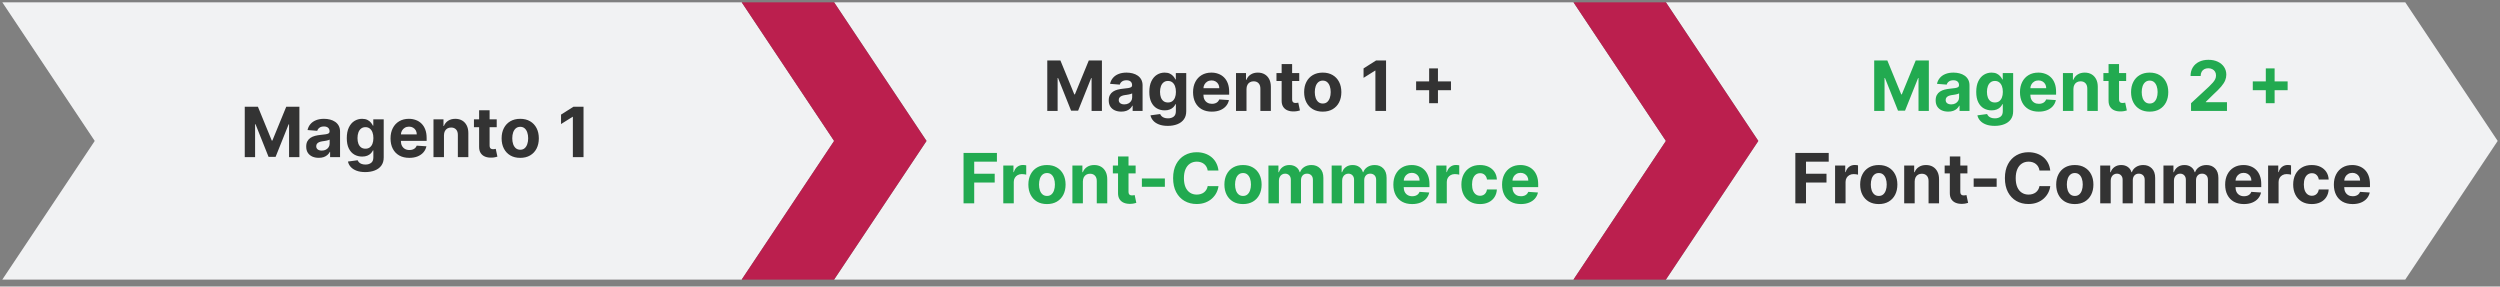
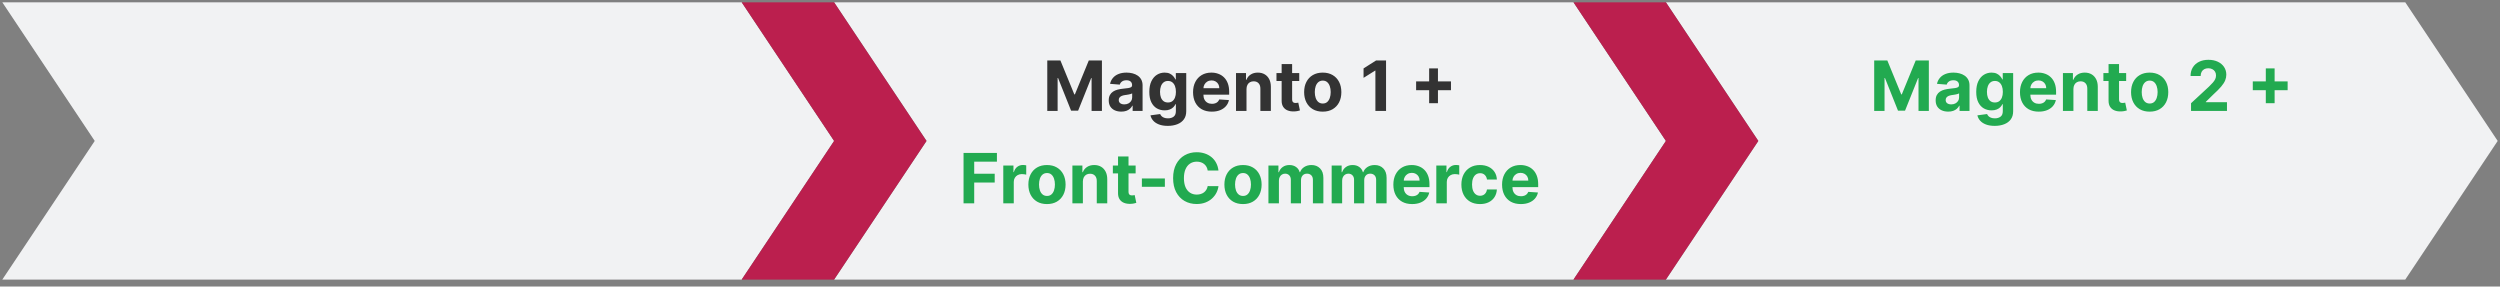
<svg xmlns="http://www.w3.org/2000/svg" width="541" height="62" viewBox="0 0 541 62" fill="none">
  <rect x="0" y="0" width="541" height="62" fill="#808080" stroke="none" />
  <path d="M0.5 0.5H160.5L180.5 30.5L160.5 60.5H0.5L20.5 30.5L0.5 0.5Z" fill="#F1F2F3" />
-   <path d="M52.965 23.091H55.809L58.813 30.421H58.941L61.946 23.091H64.79V34H62.553V26.899H62.462L59.639 33.947H58.116L55.292 26.873H55.202V34H52.965V23.091ZM68.981 34.154C68.459 34.154 67.994 34.064 67.585 33.883C67.177 33.698 66.854 33.426 66.616 33.068C66.381 32.706 66.264 32.255 66.264 31.715C66.264 31.26 66.348 30.879 66.515 30.57C66.681 30.261 66.909 30.012 67.196 29.824C67.484 29.636 67.811 29.494 68.177 29.398C68.546 29.302 68.933 29.234 69.338 29.195C69.814 29.146 70.197 29.099 70.488 29.057C70.779 29.011 70.991 28.943 71.122 28.854C71.254 28.766 71.319 28.634 71.319 28.46V28.428C71.319 28.091 71.213 27.83 71 27.645C70.79 27.461 70.492 27.368 70.105 27.368C69.696 27.368 69.371 27.459 69.13 27.64C68.888 27.817 68.729 28.041 68.651 28.311L66.552 28.141C66.658 27.643 66.868 27.214 67.18 26.852C67.493 26.486 67.896 26.205 68.39 26.01C68.887 25.811 69.462 25.712 70.115 25.712C70.57 25.712 71.005 25.765 71.421 25.871C71.84 25.978 72.211 26.143 72.534 26.367C72.86 26.591 73.118 26.878 73.306 27.23C73.494 27.578 73.588 27.995 73.588 28.482V34H71.436V32.865H71.373C71.241 33.121 71.065 33.347 70.845 33.542C70.625 33.734 70.36 33.885 70.052 33.995C69.743 34.101 69.386 34.154 68.981 34.154ZM69.631 32.588C69.965 32.588 70.259 32.523 70.515 32.391C70.771 32.256 70.971 32.075 71.117 31.848C71.262 31.621 71.335 31.363 71.335 31.076V30.207C71.264 30.254 71.166 30.296 71.042 30.335C70.921 30.371 70.785 30.404 70.632 30.436C70.479 30.465 70.327 30.491 70.174 30.516C70.021 30.538 69.883 30.557 69.758 30.575C69.492 30.614 69.26 30.676 69.061 30.761C68.862 30.847 68.707 30.962 68.597 31.108C68.487 31.25 68.432 31.427 68.432 31.64C68.432 31.949 68.544 32.185 68.768 32.349C68.995 32.508 69.283 32.588 69.631 32.588ZM79.035 37.239C78.3 37.239 77.67 37.137 77.144 36.935C76.622 36.736 76.207 36.465 75.897 36.12C75.589 35.776 75.388 35.389 75.296 34.959L77.394 34.676C77.458 34.84 77.559 34.992 77.698 35.135C77.837 35.277 78.019 35.39 78.247 35.475C78.478 35.564 78.758 35.609 79.088 35.609C79.582 35.609 79.989 35.488 80.308 35.246C80.631 35.008 80.793 34.609 80.793 34.048V32.551H80.697C80.597 32.778 80.448 32.993 80.249 33.196C80.051 33.398 79.795 33.563 79.482 33.691C79.17 33.819 78.797 33.883 78.364 33.883C77.749 33.883 77.19 33.741 76.686 33.457C76.185 33.169 75.786 32.73 75.487 32.141C75.193 31.548 75.045 30.799 75.045 29.893C75.045 28.966 75.196 28.192 75.498 27.571C75.8 26.949 76.201 26.484 76.702 26.175C77.206 25.866 77.758 25.712 78.359 25.712C78.817 25.712 79.2 25.79 79.509 25.946C79.818 26.099 80.067 26.291 80.255 26.521C80.447 26.749 80.594 26.972 80.697 27.192H80.782V25.818H83.035V34.08C83.035 34.776 82.865 35.358 82.524 35.827C82.183 36.296 81.711 36.647 81.107 36.882C80.507 37.12 79.816 37.239 79.035 37.239ZM79.083 32.178C79.449 32.178 79.758 32.088 80.01 31.907C80.265 31.722 80.461 31.459 80.596 31.118C80.734 30.774 80.803 30.362 80.803 29.883C80.803 29.403 80.736 28.988 80.601 28.636C80.466 28.281 80.271 28.006 80.015 27.81C79.759 27.615 79.449 27.517 79.083 27.517C78.71 27.517 78.396 27.619 78.14 27.821C77.884 28.02 77.691 28.297 77.559 28.652C77.428 29.007 77.362 29.417 77.362 29.883C77.362 30.355 77.428 30.763 77.559 31.108C77.694 31.448 77.888 31.713 78.14 31.901C78.396 32.086 78.71 32.178 79.083 32.178ZM88.57 34.16C87.728 34.16 87.004 33.989 86.397 33.648C85.793 33.304 85.328 32.818 85.001 32.189C84.674 31.557 84.511 30.809 84.511 29.946C84.511 29.105 84.674 28.366 85.001 27.73C85.328 27.095 85.787 26.599 86.38 26.244C86.977 25.889 87.677 25.712 88.479 25.712C89.019 25.712 89.522 25.799 89.987 25.973C90.455 26.143 90.864 26.401 91.212 26.745C91.563 27.09 91.837 27.523 92.032 28.045C92.228 28.563 92.325 29.171 92.325 29.866V30.49H85.416V29.084H90.189C90.189 28.757 90.118 28.467 89.976 28.215C89.834 27.963 89.637 27.766 89.385 27.624C89.136 27.478 88.847 27.405 88.516 27.405C88.172 27.405 87.867 27.485 87.6 27.645C87.338 27.802 87.132 28.013 86.982 28.279C86.833 28.542 86.757 28.835 86.753 29.158V30.495C86.753 30.9 86.828 31.25 86.977 31.544C87.13 31.839 87.345 32.066 87.622 32.226C87.899 32.386 88.227 32.466 88.607 32.466C88.859 32.466 89.09 32.43 89.299 32.359C89.509 32.288 89.688 32.182 89.838 32.04C89.987 31.898 90.1 31.724 90.178 31.518L92.277 31.656C92.171 32.16 91.952 32.601 91.622 32.977C91.295 33.35 90.873 33.641 90.354 33.851C89.839 34.057 89.245 34.16 88.57 34.16ZM96.075 29.27V34H93.806V25.818H95.969V27.262H96.064C96.246 26.786 96.549 26.409 96.975 26.133C97.401 25.852 97.918 25.712 98.525 25.712C99.094 25.712 99.589 25.836 100.012 26.084C100.434 26.333 100.763 26.688 100.997 27.15C101.231 27.608 101.349 28.155 101.349 28.791V34H99.079V29.195C99.083 28.695 98.955 28.304 98.696 28.023C98.437 27.739 98.08 27.597 97.625 27.597C97.32 27.597 97.05 27.663 96.816 27.794C96.585 27.926 96.404 28.117 96.272 28.37C96.144 28.618 96.079 28.918 96.075 29.27ZM107.489 25.818V27.523H102.562V25.818H107.489ZM103.68 23.858H105.949V31.486C105.949 31.695 105.981 31.859 106.045 31.976C106.109 32.09 106.198 32.169 106.312 32.216C106.429 32.262 106.564 32.285 106.717 32.285C106.823 32.285 106.93 32.276 107.036 32.258C107.143 32.237 107.224 32.221 107.281 32.21L107.638 33.899C107.524 33.934 107.365 33.975 107.159 34.021C106.953 34.071 106.702 34.101 106.408 34.112C105.861 34.133 105.381 34.06 104.969 33.894C104.561 33.727 104.243 33.467 104.016 33.116C103.789 32.764 103.677 32.32 103.68 31.784V23.858ZM112.576 34.16C111.748 34.16 111.033 33.984 110.429 33.633C109.829 33.277 109.366 32.784 109.039 32.152C108.712 31.516 108.549 30.779 108.549 29.941C108.549 29.096 108.712 28.357 109.039 27.725C109.366 27.09 109.829 26.596 110.429 26.244C111.033 25.889 111.748 25.712 112.576 25.712C113.403 25.712 114.117 25.889 114.717 26.244C115.321 26.596 115.786 27.09 116.113 27.725C116.44 28.357 116.603 29.096 116.603 29.941C116.603 30.779 116.44 31.516 116.113 32.152C115.786 32.784 115.321 33.277 114.717 33.633C114.117 33.984 113.403 34.16 112.576 34.16ZM112.587 32.402C112.963 32.402 113.277 32.295 113.529 32.082C113.782 31.866 113.972 31.571 114.099 31.198C114.231 30.825 114.296 30.401 114.296 29.925C114.296 29.449 114.231 29.025 114.099 28.652C113.972 28.279 113.782 27.984 113.529 27.768C113.277 27.551 112.963 27.443 112.587 27.443C112.207 27.443 111.887 27.551 111.628 27.768C111.372 27.984 111.179 28.279 111.047 28.652C110.919 29.025 110.855 29.449 110.855 29.925C110.855 30.401 110.919 30.825 111.047 31.198C111.179 31.571 111.372 31.866 111.628 32.082C111.887 32.295 112.207 32.402 112.587 32.402ZM126.275 23.091V34H123.968V25.28H123.904L121.406 26.846V24.801L124.107 23.091H126.275Z" fill="#333333" />
  <path d="M180.5 0.5H340.5L360.5 30.5L340.5 60.5H180.5L200.5 30.5L180.5 0.5Z" fill="#F1F2F3" />
  <path d="M360.5 0.5H520.5L540.5 30.5L520.5 60.5H360.5L380.5 30.5L360.5 0.5Z" fill="#F1F2F3" />
  <path d="M208.511 44V33.091H215.734V34.992H210.818V37.592H215.255V39.494H210.818V44H208.511ZM217.111 44V35.818H219.311V37.246H219.396C219.545 36.738 219.796 36.354 220.147 36.095C220.499 35.832 220.904 35.701 221.362 35.701C221.475 35.701 221.598 35.708 221.729 35.722C221.861 35.736 221.976 35.756 222.076 35.781V37.794C221.969 37.762 221.822 37.734 221.633 37.709C221.445 37.684 221.273 37.672 221.117 37.672C220.783 37.672 220.485 37.745 220.222 37.89C219.963 38.032 219.757 38.231 219.604 38.487C219.455 38.742 219.38 39.037 219.38 39.371V44H217.111ZM226.565 44.16C225.737 44.16 225.022 43.984 224.418 43.633C223.818 43.277 223.354 42.784 223.028 42.152C222.701 41.516 222.538 40.779 222.538 39.941C222.538 39.096 222.701 38.357 223.028 37.725C223.354 37.09 223.818 36.596 224.418 36.244C225.022 35.889 225.737 35.712 226.565 35.712C227.392 35.712 228.106 35.889 228.706 36.244C229.31 36.596 229.775 37.09 230.102 37.725C230.428 38.357 230.592 39.096 230.592 39.941C230.592 40.779 230.428 41.516 230.102 42.152C229.775 42.784 229.31 43.277 228.706 43.633C228.106 43.984 227.392 44.16 226.565 44.16ZM226.575 42.402C226.952 42.402 227.266 42.295 227.518 42.082C227.77 41.866 227.96 41.571 228.088 41.198C228.22 40.825 228.285 40.401 228.285 39.925C228.285 39.449 228.22 39.025 228.088 38.652C227.96 38.279 227.77 37.984 227.518 37.768C227.266 37.551 226.952 37.443 226.575 37.443C226.195 37.443 225.876 37.551 225.617 37.768C225.361 37.984 225.167 38.279 225.036 38.652C224.908 39.025 224.844 39.449 224.844 39.925C224.844 40.401 224.908 40.825 225.036 41.198C225.167 41.571 225.361 41.866 225.617 42.082C225.876 42.295 226.195 42.402 226.575 42.402ZM234.336 39.27V44H232.067V35.818H234.23V37.262H234.326C234.507 36.786 234.81 36.409 235.237 36.133C235.663 35.852 236.179 35.712 236.787 35.712C237.355 35.712 237.85 35.836 238.273 36.084C238.695 36.333 239.024 36.688 239.258 37.15C239.493 37.608 239.61 38.155 239.61 38.791V44H237.341V39.195C237.344 38.695 237.216 38.304 236.957 38.023C236.698 37.739 236.341 37.597 235.886 37.597C235.581 37.597 235.311 37.663 235.077 37.794C234.846 37.926 234.665 38.117 234.533 38.37C234.406 38.618 234.34 38.918 234.336 39.27ZM245.75 35.818V37.523H240.823V35.818H245.75ZM241.942 33.858H244.211V41.486C244.211 41.695 244.243 41.859 244.307 41.976C244.371 42.09 244.459 42.169 244.573 42.216C244.69 42.262 244.825 42.285 244.978 42.285C245.084 42.285 245.191 42.276 245.297 42.258C245.404 42.237 245.486 42.221 245.542 42.21L245.899 43.899C245.786 43.934 245.626 43.975 245.42 44.021C245.214 44.071 244.964 44.101 244.669 44.112C244.122 44.133 243.643 44.06 243.231 43.894C242.822 43.727 242.504 43.467 242.277 43.116C242.05 42.764 241.938 42.32 241.942 41.784V33.858ZM252.077 38.62V40.42H247.102V38.62H252.077ZM263.678 36.91H261.345C261.303 36.608 261.216 36.34 261.084 36.106C260.953 35.868 260.784 35.666 260.578 35.499C260.372 35.332 260.134 35.204 259.865 35.115C259.598 35.026 259.309 34.982 258.996 34.982C258.432 34.982 257.94 35.122 257.521 35.403C257.102 35.68 256.777 36.084 256.546 36.617C256.315 37.146 256.2 37.789 256.2 38.545C256.2 39.323 256.315 39.977 256.546 40.506C256.78 41.035 257.107 41.434 257.526 41.704C257.945 41.974 258.43 42.109 258.98 42.109C259.289 42.109 259.575 42.068 259.838 41.986C260.104 41.905 260.34 41.786 260.546 41.63C260.752 41.47 260.923 41.276 261.058 41.049C261.196 40.822 261.292 40.562 261.345 40.271L263.678 40.282C263.618 40.783 263.467 41.266 263.226 41.731C262.988 42.193 262.666 42.606 262.262 42.972C261.86 43.334 261.381 43.622 260.823 43.835C260.269 44.044 259.643 44.149 258.943 44.149C257.97 44.149 257.1 43.929 256.333 43.489C255.569 43.048 254.966 42.411 254.522 41.576C254.082 40.742 253.861 39.731 253.861 38.545C253.861 37.356 254.085 36.344 254.533 35.509C254.98 34.675 255.587 34.039 256.354 33.602C257.121 33.162 257.984 32.942 258.943 32.942C259.575 32.942 260.161 33.031 260.701 33.208C261.244 33.386 261.725 33.645 262.144 33.986C262.563 34.323 262.904 34.737 263.167 35.227C263.433 35.717 263.604 36.278 263.678 36.91ZM268.987 44.16C268.159 44.16 267.444 43.984 266.84 43.633C266.24 43.277 265.776 42.784 265.45 42.152C265.123 41.516 264.96 40.779 264.96 39.941C264.96 39.096 265.123 38.357 265.45 37.725C265.776 37.09 266.24 36.596 266.84 36.244C267.444 35.889 268.159 35.712 268.987 35.712C269.814 35.712 270.528 35.889 271.128 36.244C271.732 36.596 272.197 37.09 272.523 37.725C272.85 38.357 273.014 39.096 273.014 39.941C273.014 40.779 272.85 41.516 272.523 42.152C272.197 42.784 271.732 43.277 271.128 43.633C270.528 43.984 269.814 44.16 268.987 44.16ZM268.997 42.402C269.374 42.402 269.688 42.295 269.94 42.082C270.192 41.866 270.382 41.571 270.51 41.198C270.641 40.825 270.707 40.401 270.707 39.925C270.707 39.449 270.641 39.025 270.51 38.652C270.382 38.279 270.192 37.984 269.94 37.768C269.688 37.551 269.374 37.443 268.997 37.443C268.617 37.443 268.298 37.551 268.038 37.768C267.783 37.984 267.589 38.279 267.458 38.652C267.33 39.025 267.266 39.449 267.266 39.925C267.266 40.401 267.33 40.825 267.458 41.198C267.589 41.571 267.783 41.866 268.038 42.082C268.298 42.295 268.617 42.402 268.997 42.402ZM274.489 44V35.818H276.652V37.262H276.748C276.918 36.782 277.202 36.404 277.6 36.127C277.998 35.85 278.473 35.712 279.027 35.712C279.588 35.712 280.066 35.852 280.46 36.133C280.854 36.409 281.117 36.786 281.249 37.262H281.334C281.501 36.793 281.803 36.418 282.239 36.138C282.68 35.854 283.2 35.712 283.8 35.712C284.564 35.712 285.183 35.955 285.659 36.441C286.139 36.924 286.378 37.61 286.378 38.498V44H284.114V38.945C284.114 38.49 283.994 38.15 283.752 37.922C283.511 37.695 283.209 37.581 282.847 37.581C282.435 37.581 282.113 37.713 281.883 37.975C281.652 38.235 281.536 38.577 281.536 39.004V44H279.336V38.897C279.336 38.496 279.221 38.176 278.99 37.938C278.763 37.7 278.463 37.581 278.09 37.581C277.838 37.581 277.61 37.645 277.408 37.773C277.209 37.897 277.051 38.073 276.934 38.3C276.817 38.524 276.758 38.787 276.758 39.089V44H274.489ZM288.171 44V35.818H290.333V37.262H290.429C290.6 36.782 290.884 36.404 291.281 36.127C291.679 35.85 292.155 35.712 292.709 35.712C293.27 35.712 293.748 35.852 294.142 36.133C294.536 36.409 294.799 36.786 294.93 37.262H295.015C295.182 36.793 295.484 36.418 295.921 36.138C296.361 35.854 296.882 35.712 297.482 35.712C298.245 35.712 298.865 35.955 299.341 36.441C299.82 36.924 300.06 37.61 300.06 38.498V44H297.796V38.945C297.796 38.49 297.675 38.15 297.434 37.922C297.192 37.695 296.89 37.581 296.528 37.581C296.116 37.581 295.795 37.713 295.564 37.975C295.333 38.235 295.218 38.577 295.218 39.004V44H293.018V38.897C293.018 38.496 292.903 38.176 292.672 37.938C292.444 37.7 292.144 37.581 291.772 37.581C291.519 37.581 291.292 37.645 291.09 37.773C290.891 37.897 290.733 38.073 290.616 38.3C290.498 38.524 290.44 38.787 290.44 39.089V44H288.171ZM305.581 44.16C304.739 44.16 304.015 43.989 303.408 43.648C302.804 43.304 302.339 42.818 302.012 42.189C301.685 41.557 301.522 40.809 301.522 39.946C301.522 39.105 301.685 38.366 302.012 37.73C302.339 37.095 302.799 36.599 303.392 36.244C303.988 35.889 304.688 35.712 305.49 35.712C306.03 35.712 306.533 35.799 306.998 35.973C307.467 36.143 307.875 36.401 308.223 36.745C308.575 37.09 308.848 37.523 309.043 38.045C309.239 38.563 309.336 39.17 309.336 39.867V40.49H302.428V39.084H307.2C307.2 38.757 307.129 38.467 306.987 38.215C306.845 37.963 306.648 37.766 306.396 37.624C306.147 37.478 305.858 37.406 305.528 37.406C305.183 37.406 304.878 37.485 304.612 37.645C304.349 37.801 304.143 38.013 303.994 38.279C303.845 38.542 303.768 38.835 303.765 39.158V40.495C303.765 40.9 303.839 41.25 303.988 41.544C304.141 41.839 304.356 42.066 304.633 42.226C304.91 42.386 305.238 42.466 305.618 42.466C305.87 42.466 306.101 42.43 306.311 42.359C306.52 42.288 306.7 42.182 306.849 42.04C306.998 41.898 307.112 41.724 307.19 41.518L309.288 41.656C309.182 42.16 308.963 42.601 308.633 42.977C308.307 43.35 307.884 43.641 307.365 43.851C306.851 44.057 306.256 44.16 305.581 44.16ZM310.817 44V35.818H313.017V37.246H313.102C313.251 36.738 313.502 36.354 313.853 36.095C314.205 35.832 314.61 35.701 315.068 35.701C315.182 35.701 315.304 35.708 315.435 35.722C315.567 35.736 315.682 35.756 315.782 35.781V37.794C315.675 37.762 315.528 37.734 315.34 37.709C315.151 37.684 314.979 37.672 314.823 37.672C314.489 37.672 314.191 37.745 313.928 37.89C313.669 38.032 313.463 38.231 313.31 38.487C313.161 38.742 313.086 39.037 313.086 39.371V44H310.817ZM320.271 44.16C319.433 44.16 318.712 43.982 318.108 43.627C317.508 43.269 317.046 42.771 316.723 42.136C316.404 41.5 316.244 40.769 316.244 39.941C316.244 39.103 316.405 38.368 316.728 37.736C317.055 37.1 317.519 36.605 318.119 36.25C318.719 35.891 319.433 35.712 320.26 35.712C320.974 35.712 321.599 35.841 322.135 36.1C322.671 36.36 323.096 36.724 323.408 37.193C323.721 37.661 323.893 38.212 323.925 38.844H321.784C321.723 38.435 321.563 38.107 321.304 37.858C321.048 37.606 320.713 37.48 320.297 37.48C319.946 37.48 319.639 37.576 319.376 37.768C319.117 37.956 318.914 38.231 318.769 38.593C318.623 38.956 318.55 39.394 318.55 39.909C318.55 40.431 318.621 40.875 318.763 41.241C318.909 41.606 319.113 41.885 319.376 42.077C319.639 42.269 319.946 42.365 320.297 42.365C320.557 42.365 320.789 42.311 320.995 42.205C321.205 42.098 321.377 41.944 321.512 41.742C321.65 41.535 321.741 41.289 321.784 41.001H323.925C323.889 41.626 323.719 42.176 323.413 42.652C323.112 43.125 322.694 43.494 322.162 43.76C321.629 44.027 320.999 44.16 320.271 44.16ZM329.106 44.16C328.265 44.16 327.54 43.989 326.933 43.648C326.329 43.304 325.864 42.818 325.538 42.189C325.211 41.557 325.047 40.809 325.047 39.946C325.047 39.105 325.211 38.366 325.538 37.73C325.864 37.095 326.324 36.599 326.917 36.244C327.514 35.889 328.213 35.712 329.016 35.712C329.556 35.712 330.058 35.799 330.523 35.973C330.992 36.143 331.4 36.401 331.748 36.745C332.1 37.09 332.373 37.523 332.569 38.045C332.764 38.563 332.862 39.17 332.862 39.867V40.49H325.953V39.084H330.726C330.726 38.757 330.655 38.467 330.513 38.215C330.371 37.963 330.174 37.766 329.921 37.624C329.673 37.478 329.383 37.406 329.053 37.406C328.709 37.406 328.403 37.485 328.137 37.645C327.874 37.801 327.668 38.013 327.519 38.279C327.37 38.542 327.294 38.835 327.29 39.158V40.495C327.29 40.9 327.365 41.25 327.514 41.544C327.666 41.839 327.881 42.066 328.158 42.226C328.435 42.386 328.764 42.466 329.144 42.466C329.396 42.466 329.627 42.43 329.836 42.359C330.046 42.288 330.225 42.182 330.374 42.04C330.523 41.898 330.637 41.724 330.715 41.518L332.814 41.656C332.707 42.16 332.489 42.601 332.159 42.977C331.832 43.35 331.409 43.641 330.891 43.851C330.376 44.057 329.781 44.16 329.106 44.16Z" fill="#22AA50" />
  <path d="M226.631 13.091H229.476L232.48 20.421H232.608L235.612 13.091H238.457V24H236.219V16.899H236.129L233.306 23.947H231.782L228.959 16.873H228.868V24H226.631V13.091ZM242.647 24.154C242.125 24.154 241.66 24.064 241.252 23.883C240.843 23.698 240.52 23.427 240.282 23.068C240.048 22.706 239.931 22.255 239.931 21.715C239.931 21.26 240.014 20.879 240.181 20.57C240.348 20.261 240.575 20.012 240.863 19.824C241.151 19.636 241.477 19.494 241.843 19.398C242.212 19.302 242.599 19.234 243.004 19.195C243.48 19.146 243.864 19.099 244.155 19.057C244.446 19.011 244.657 18.943 244.789 18.854C244.92 18.766 244.986 18.634 244.986 18.46V18.428C244.986 18.091 244.879 17.83 244.666 17.645C244.457 17.461 244.158 17.368 243.771 17.368C243.363 17.368 243.038 17.459 242.796 17.64C242.555 17.817 242.395 18.041 242.317 18.311L240.218 18.141C240.325 17.643 240.534 17.214 240.847 16.852C241.159 16.486 241.562 16.205 242.056 16.01C242.553 15.811 243.129 15.712 243.782 15.712C244.236 15.712 244.671 15.765 245.087 15.871C245.506 15.978 245.877 16.143 246.2 16.367C246.527 16.591 246.784 16.878 246.973 17.23C247.161 17.578 247.255 17.995 247.255 18.482V24H245.103V22.865H245.039C244.908 23.121 244.732 23.347 244.512 23.542C244.292 23.734 244.027 23.885 243.718 23.995C243.409 24.101 243.052 24.154 242.647 24.154ZM243.297 22.588C243.631 22.588 243.926 22.523 244.181 22.391C244.437 22.256 244.638 22.075 244.783 21.848C244.929 21.621 245.002 21.363 245.002 21.076V20.207C244.931 20.254 244.833 20.296 244.709 20.335C244.588 20.371 244.451 20.404 244.299 20.436C244.146 20.465 243.993 20.491 243.841 20.516C243.688 20.538 243.549 20.557 243.425 20.575C243.159 20.614 242.926 20.676 242.727 20.761C242.528 20.847 242.374 20.962 242.264 21.108C242.154 21.25 242.099 21.427 242.099 21.64C242.099 21.949 242.211 22.185 242.434 22.349C242.662 22.509 242.949 22.588 243.297 22.588ZM252.701 27.239C251.966 27.239 251.336 27.137 250.811 26.935C250.288 26.736 249.873 26.465 249.564 26.12C249.255 25.776 249.054 25.389 248.962 24.959L251.061 24.677C251.125 24.84 251.226 24.992 251.364 25.135C251.503 25.277 251.686 25.39 251.913 25.476C252.144 25.564 252.424 25.609 252.755 25.609C253.248 25.609 253.655 25.488 253.975 25.246C254.298 25.009 254.459 24.609 254.459 24.048V22.551H254.363C254.264 22.778 254.115 22.993 253.916 23.196C253.717 23.398 253.461 23.563 253.149 23.691C252.836 23.819 252.464 23.883 252.03 23.883C251.416 23.883 250.857 23.741 250.352 23.457C249.852 23.169 249.452 22.73 249.154 22.141C248.859 21.548 248.712 20.799 248.712 19.893C248.712 18.966 248.863 18.192 249.165 17.571C249.466 16.949 249.868 16.484 250.368 16.175C250.873 15.866 251.425 15.712 252.025 15.712C252.483 15.712 252.867 15.79 253.176 15.946C253.485 16.099 253.733 16.291 253.921 16.521C254.113 16.749 254.26 16.972 254.363 17.192H254.449V15.818H256.702V24.08C256.702 24.776 256.531 25.358 256.19 25.827C255.85 26.296 255.377 26.647 254.774 26.882C254.173 27.12 253.483 27.239 252.701 27.239ZM252.749 22.178C253.115 22.178 253.424 22.088 253.676 21.907C253.932 21.722 254.127 21.459 254.262 21.118C254.401 20.774 254.47 20.362 254.47 19.883C254.47 19.403 254.402 18.988 254.268 18.636C254.133 18.281 253.937 18.006 253.682 17.81C253.426 17.615 253.115 17.517 252.749 17.517C252.377 17.517 252.062 17.619 251.807 17.821C251.551 18.02 251.357 18.297 251.226 18.652C251.095 19.007 251.029 19.417 251.029 19.883C251.029 20.355 251.095 20.763 251.226 21.108C251.361 21.448 251.554 21.713 251.807 21.901C252.062 22.086 252.377 22.178 252.749 22.178ZM262.236 24.16C261.395 24.16 260.67 23.989 260.063 23.648C259.459 23.304 258.994 22.817 258.667 22.189C258.341 21.557 258.177 20.809 258.177 19.946C258.177 19.105 258.341 18.366 258.667 17.73C258.994 17.095 259.454 16.599 260.047 16.244C260.644 15.889 261.343 15.712 262.146 15.712C262.686 15.712 263.188 15.799 263.653 15.973C264.122 16.143 264.53 16.401 264.878 16.745C265.23 17.09 265.503 17.523 265.699 18.045C265.894 18.563 265.992 19.171 265.992 19.866V20.49H259.083V19.084H263.856C263.856 18.757 263.785 18.467 263.643 18.215C263.5 17.963 263.303 17.766 263.051 17.624C262.803 17.478 262.513 17.405 262.183 17.405C261.839 17.405 261.533 17.485 261.267 17.645C261.004 17.802 260.798 18.013 260.649 18.279C260.5 18.542 260.423 18.835 260.42 19.158V20.495C260.42 20.9 260.494 21.25 260.644 21.544C260.796 21.839 261.011 22.066 261.288 22.226C261.565 22.386 261.894 22.466 262.274 22.466C262.526 22.466 262.757 22.43 262.966 22.359C263.176 22.288 263.355 22.182 263.504 22.04C263.653 21.898 263.767 21.724 263.845 21.518L265.944 21.656C265.837 22.16 265.619 22.601 265.288 22.977C264.962 23.35 264.539 23.641 264.021 23.851C263.506 24.057 262.911 24.16 262.236 24.16ZM269.742 19.27V24H267.472V15.818H269.635V17.262H269.731C269.912 16.786 270.216 16.409 270.642 16.133C271.068 15.852 271.585 15.712 272.192 15.712C272.76 15.712 273.255 15.836 273.678 16.084C274.101 16.333 274.429 16.688 274.663 17.15C274.898 17.608 275.015 18.155 275.015 18.791V24H272.746V19.195C272.749 18.695 272.622 18.304 272.362 18.023C272.103 17.739 271.746 17.597 271.292 17.597C270.986 17.597 270.716 17.663 270.482 17.794C270.251 17.926 270.07 18.117 269.939 18.37C269.811 18.618 269.745 18.918 269.742 19.27ZM281.155 15.818V17.523H276.228V15.818H281.155ZM277.347 13.858H279.616V21.486C279.616 21.695 279.648 21.859 279.712 21.976C279.776 22.09 279.865 22.169 279.978 22.216C280.095 22.262 280.23 22.285 280.383 22.285C280.49 22.285 280.596 22.276 280.703 22.258C280.809 22.237 280.891 22.221 280.948 22.21L281.305 23.899C281.191 23.934 281.031 23.975 280.825 24.021C280.619 24.071 280.369 24.101 280.074 24.112C279.527 24.133 279.048 24.06 278.636 23.893C278.227 23.727 277.91 23.467 277.682 23.116C277.455 22.764 277.343 22.32 277.347 21.784V13.858ZM286.242 24.16C285.415 24.16 284.699 23.984 284.096 23.633C283.496 23.277 283.032 22.784 282.705 22.152C282.379 21.516 282.215 20.779 282.215 19.941C282.215 19.096 282.379 18.357 282.705 17.725C283.032 17.09 283.496 16.596 284.096 16.244C284.699 15.889 285.415 15.712 286.242 15.712C287.07 15.712 287.784 15.889 288.384 16.244C288.987 16.596 289.453 17.09 289.779 17.725C290.106 18.357 290.269 19.096 290.269 19.941C290.269 20.779 290.106 21.516 289.779 22.152C289.453 22.784 288.987 23.277 288.384 23.633C287.784 23.984 287.07 24.16 286.242 24.16ZM286.253 22.402C286.629 22.402 286.944 22.296 287.196 22.082C287.448 21.866 287.638 21.571 287.766 21.198C287.897 20.825 287.963 20.401 287.963 19.925C287.963 19.449 287.897 19.025 287.766 18.652C287.638 18.279 287.448 17.984 287.196 17.768C286.944 17.551 286.629 17.443 286.253 17.443C285.873 17.443 285.553 17.551 285.294 17.768C285.039 17.984 284.845 18.279 284.714 18.652C284.586 19.025 284.522 19.449 284.522 19.925C284.522 20.401 284.586 20.825 284.714 21.198C284.845 21.571 285.039 21.866 285.294 22.082C285.553 22.296 285.873 22.402 286.253 22.402ZM299.941 13.091V24H297.635V15.28H297.571L295.073 16.846V14.801L297.773 13.091H299.941ZM309.266 22.338V14.796H311.173V22.338H309.266ZM306.448 19.52V17.613H313.991V19.52H306.448Z" fill="#333333" />
-   <path d="M388.511 44V33.091H395.734V34.992H390.818V37.592H395.255V39.494H390.818V44H388.511ZM397.111 44V35.818H399.311V37.246H399.396C399.545 36.738 399.796 36.354 400.147 36.095C400.499 35.832 400.904 35.701 401.362 35.701C401.475 35.701 401.598 35.708 401.729 35.722C401.861 35.736 401.976 35.756 402.076 35.781V37.794C401.969 37.762 401.822 37.734 401.633 37.709C401.445 37.684 401.273 37.672 401.117 37.672C400.783 37.672 400.485 37.745 400.222 37.89C399.963 38.032 399.757 38.231 399.604 38.487C399.455 38.742 399.38 39.037 399.38 39.371V44H397.111ZM406.565 44.16C405.737 44.16 405.022 43.984 404.418 43.633C403.818 43.277 403.354 42.784 403.028 42.152C402.701 41.516 402.538 40.779 402.538 39.941C402.538 39.096 402.701 38.357 403.028 37.725C403.354 37.09 403.818 36.596 404.418 36.244C405.022 35.889 405.737 35.712 406.565 35.712C407.392 35.712 408.106 35.889 408.706 36.244C409.31 36.596 409.775 37.09 410.102 37.725C410.428 38.357 410.592 39.096 410.592 39.941C410.592 40.779 410.428 41.516 410.102 42.152C409.775 42.784 409.31 43.277 408.706 43.633C408.106 43.984 407.392 44.16 406.565 44.16ZM406.575 42.402C406.952 42.402 407.266 42.295 407.518 42.082C407.77 41.866 407.96 41.571 408.088 41.198C408.22 40.825 408.285 40.401 408.285 39.925C408.285 39.449 408.22 39.025 408.088 38.652C407.96 38.279 407.77 37.984 407.518 37.768C407.266 37.551 406.952 37.443 406.575 37.443C406.195 37.443 405.876 37.551 405.617 37.768C405.361 37.984 405.167 38.279 405.036 38.652C404.908 39.025 404.844 39.449 404.844 39.925C404.844 40.401 404.908 40.825 405.036 41.198C405.167 41.571 405.361 41.866 405.617 42.082C405.876 42.295 406.195 42.402 406.575 42.402ZM414.336 39.27V44H412.067V35.818H414.23V37.262H414.326C414.507 36.786 414.81 36.409 415.237 36.133C415.663 35.852 416.179 35.712 416.787 35.712C417.355 35.712 417.85 35.836 418.273 36.084C418.695 36.333 419.024 36.688 419.258 37.15C419.493 37.608 419.61 38.155 419.61 38.791V44H417.341V39.195C417.344 38.695 417.216 38.304 416.957 38.023C416.698 37.739 416.341 37.597 415.886 37.597C415.581 37.597 415.311 37.663 415.077 37.794C414.846 37.926 414.665 38.117 414.533 38.37C414.406 38.618 414.34 38.918 414.336 39.27ZM425.75 35.818V37.523H420.823V35.818H425.75ZM421.942 33.858H424.211V41.486C424.211 41.695 424.243 41.859 424.307 41.976C424.371 42.09 424.459 42.169 424.573 42.216C424.69 42.262 424.825 42.285 424.978 42.285C425.084 42.285 425.191 42.276 425.297 42.258C425.404 42.237 425.486 42.221 425.542 42.21L425.899 43.899C425.786 43.934 425.626 43.975 425.42 44.021C425.214 44.071 424.964 44.101 424.669 44.112C424.122 44.133 423.643 44.06 423.231 43.894C422.822 43.727 422.504 43.467 422.277 43.116C422.05 42.764 421.938 42.32 421.942 41.784V33.858ZM432.077 38.62V40.42H427.102V38.62H432.077ZM443.678 36.91H441.345C441.303 36.608 441.216 36.34 441.084 36.106C440.953 35.868 440.784 35.666 440.578 35.499C440.372 35.332 440.134 35.204 439.865 35.115C439.598 35.026 439.309 34.982 438.996 34.982C438.432 34.982 437.94 35.122 437.521 35.403C437.102 35.68 436.777 36.084 436.546 36.617C436.315 37.146 436.2 37.789 436.2 38.545C436.2 39.323 436.315 39.977 436.546 40.506C436.78 41.035 437.107 41.434 437.526 41.704C437.945 41.974 438.43 42.109 438.98 42.109C439.289 42.109 439.575 42.068 439.838 41.986C440.104 41.905 440.34 41.786 440.546 41.63C440.752 41.47 440.923 41.276 441.058 41.049C441.196 40.822 441.292 40.562 441.345 40.271L443.678 40.282C443.618 40.783 443.467 41.266 443.226 41.731C442.988 42.193 442.666 42.606 442.262 42.972C441.86 43.334 441.381 43.622 440.823 43.835C440.269 44.044 439.643 44.149 438.943 44.149C437.97 44.149 437.1 43.929 436.333 43.489C435.569 43.048 434.966 42.411 434.522 41.576C434.082 40.742 433.861 39.731 433.861 38.545C433.861 37.356 434.085 36.344 434.533 35.509C434.98 34.675 435.587 34.039 436.354 33.602C437.121 33.162 437.984 32.942 438.943 32.942C439.575 32.942 440.161 33.031 440.701 33.208C441.244 33.386 441.725 33.645 442.144 33.986C442.563 34.323 442.904 34.737 443.167 35.227C443.433 35.717 443.604 36.278 443.678 36.91ZM448.987 44.16C448.159 44.16 447.444 43.984 446.84 43.633C446.24 43.277 445.776 42.784 445.45 42.152C445.123 41.516 444.96 40.779 444.96 39.941C444.96 39.096 445.123 38.357 445.45 37.725C445.776 37.09 446.24 36.596 446.84 36.244C447.444 35.889 448.159 35.712 448.987 35.712C449.814 35.712 450.528 35.889 451.128 36.244C451.732 36.596 452.197 37.09 452.523 37.725C452.85 38.357 453.014 39.096 453.014 39.941C453.014 40.779 452.85 41.516 452.523 42.152C452.197 42.784 451.732 43.277 451.128 43.633C450.528 43.984 449.814 44.16 448.987 44.16ZM448.997 42.402C449.374 42.402 449.688 42.295 449.94 42.082C450.192 41.866 450.382 41.571 450.51 41.198C450.641 40.825 450.707 40.401 450.707 39.925C450.707 39.449 450.641 39.025 450.51 38.652C450.382 38.279 450.192 37.984 449.94 37.768C449.688 37.551 449.374 37.443 448.997 37.443C448.617 37.443 448.298 37.551 448.038 37.768C447.783 37.984 447.589 38.279 447.458 38.652C447.33 39.025 447.266 39.449 447.266 39.925C447.266 40.401 447.33 40.825 447.458 41.198C447.589 41.571 447.783 41.866 448.038 42.082C448.298 42.295 448.617 42.402 448.997 42.402ZM454.489 44V35.818H456.652V37.262H456.748C456.918 36.782 457.202 36.404 457.6 36.127C457.998 35.85 458.473 35.712 459.027 35.712C459.588 35.712 460.066 35.852 460.46 36.133C460.854 36.409 461.117 36.786 461.249 37.262H461.334C461.501 36.793 461.803 36.418 462.239 36.138C462.68 35.854 463.2 35.712 463.8 35.712C464.564 35.712 465.183 35.955 465.659 36.441C466.139 36.924 466.378 37.61 466.378 38.498V44H464.114V38.945C464.114 38.49 463.994 38.15 463.752 37.922C463.511 37.695 463.209 37.581 462.847 37.581C462.435 37.581 462.113 37.713 461.883 37.975C461.652 38.235 461.536 38.577 461.536 39.004V44H459.336V38.897C459.336 38.496 459.221 38.176 458.99 37.938C458.763 37.7 458.463 37.581 458.09 37.581C457.838 37.581 457.61 37.645 457.408 37.773C457.209 37.897 457.051 38.073 456.934 38.3C456.817 38.524 456.758 38.787 456.758 39.089V44H454.489ZM468.171 44V35.818H470.333V37.262H470.429C470.6 36.782 470.884 36.404 471.281 36.127C471.679 35.85 472.155 35.712 472.709 35.712C473.27 35.712 473.748 35.852 474.142 36.133C474.536 36.409 474.799 36.786 474.93 37.262H475.015C475.182 36.793 475.484 36.418 475.921 36.138C476.361 35.854 476.882 35.712 477.482 35.712C478.245 35.712 478.865 35.955 479.341 36.441C479.82 36.924 480.06 37.61 480.06 38.498V44H477.796V38.945C477.796 38.49 477.675 38.15 477.434 37.922C477.192 37.695 476.89 37.581 476.528 37.581C476.116 37.581 475.795 37.713 475.564 37.975C475.333 38.235 475.218 38.577 475.218 39.004V44H473.018V38.897C473.018 38.496 472.903 38.176 472.672 37.938C472.444 37.7 472.144 37.581 471.772 37.581C471.519 37.581 471.292 37.645 471.09 37.773C470.891 37.897 470.733 38.073 470.616 38.3C470.498 38.524 470.44 38.787 470.44 39.089V44H468.171ZM485.581 44.16C484.739 44.16 484.015 43.989 483.408 43.648C482.804 43.304 482.339 42.818 482.012 42.189C481.685 41.557 481.522 40.809 481.522 39.946C481.522 39.105 481.685 38.366 482.012 37.73C482.339 37.095 482.799 36.599 483.392 36.244C483.988 35.889 484.688 35.712 485.49 35.712C486.03 35.712 486.533 35.799 486.998 35.973C487.467 36.143 487.875 36.401 488.223 36.745C488.575 37.09 488.848 37.523 489.043 38.045C489.239 38.563 489.336 39.17 489.336 39.867V40.49H482.428V39.084H487.2C487.2 38.757 487.129 38.467 486.987 38.215C486.845 37.963 486.648 37.766 486.396 37.624C486.147 37.478 485.858 37.406 485.528 37.406C485.183 37.406 484.878 37.485 484.612 37.645C484.349 37.801 484.143 38.013 483.994 38.279C483.845 38.542 483.768 38.835 483.765 39.158V40.495C483.765 40.9 483.839 41.25 483.988 41.544C484.141 41.839 484.356 42.066 484.633 42.226C484.91 42.386 485.238 42.466 485.618 42.466C485.87 42.466 486.101 42.43 486.311 42.359C486.52 42.288 486.7 42.182 486.849 42.04C486.998 41.898 487.112 41.724 487.19 41.518L489.288 41.656C489.182 42.16 488.963 42.601 488.633 42.977C488.307 43.35 487.884 43.641 487.365 43.851C486.851 44.057 486.256 44.16 485.581 44.16ZM490.817 44V35.818H493.017V37.246H493.102C493.251 36.738 493.502 36.354 493.853 36.095C494.205 35.832 494.61 35.701 495.068 35.701C495.182 35.701 495.304 35.708 495.435 35.722C495.567 35.736 495.682 35.756 495.782 35.781V37.794C495.675 37.762 495.528 37.734 495.34 37.709C495.151 37.684 494.979 37.672 494.823 37.672C494.489 37.672 494.191 37.745 493.928 37.89C493.669 38.032 493.463 38.231 493.31 38.487C493.161 38.742 493.086 39.037 493.086 39.371V44H490.817ZM500.271 44.16C499.433 44.16 498.712 43.982 498.108 43.627C497.508 43.269 497.046 42.771 496.723 42.136C496.404 41.5 496.244 40.769 496.244 39.941C496.244 39.103 496.405 38.368 496.728 37.736C497.055 37.1 497.519 36.605 498.119 36.25C498.719 35.891 499.433 35.712 500.26 35.712C500.974 35.712 501.599 35.841 502.135 36.1C502.671 36.36 503.096 36.724 503.408 37.193C503.721 37.661 503.893 38.212 503.925 38.844H501.784C501.723 38.435 501.563 38.107 501.304 37.858C501.048 37.606 500.713 37.48 500.297 37.48C499.946 37.48 499.639 37.576 499.376 37.768C499.117 37.956 498.914 38.231 498.769 38.593C498.623 38.956 498.55 39.394 498.55 39.909C498.55 40.431 498.621 40.875 498.763 41.241C498.909 41.606 499.113 41.885 499.376 42.077C499.639 42.269 499.946 42.365 500.297 42.365C500.557 42.365 500.789 42.311 500.995 42.205C501.205 42.098 501.377 41.944 501.512 41.742C501.65 41.535 501.741 41.289 501.784 41.001H503.925C503.889 41.626 503.719 42.176 503.413 42.652C503.112 43.125 502.694 43.494 502.162 43.76C501.629 44.027 500.999 44.16 500.271 44.16ZM509.106 44.16C508.265 44.16 507.54 43.989 506.933 43.648C506.329 43.304 505.864 42.818 505.538 42.189C505.211 41.557 505.047 40.809 505.047 39.946C505.047 39.105 505.211 38.366 505.538 37.73C505.864 37.095 506.324 36.599 506.917 36.244C507.514 35.889 508.213 35.712 509.016 35.712C509.556 35.712 510.058 35.799 510.523 35.973C510.992 36.143 511.4 36.401 511.748 36.745C512.1 37.09 512.373 37.523 512.569 38.045C512.764 38.563 512.862 39.17 512.862 39.867V40.49H505.953V39.084H510.726C510.726 38.757 510.655 38.467 510.513 38.215C510.371 37.963 510.174 37.766 509.921 37.624C509.673 37.478 509.383 37.406 509.053 37.406C508.709 37.406 508.403 37.485 508.137 37.645C507.874 37.801 507.668 38.013 507.519 38.279C507.37 38.542 507.294 38.835 507.29 39.158V40.495C507.29 40.9 507.365 41.25 507.514 41.544C507.666 41.839 507.881 42.066 508.158 42.226C508.435 42.386 508.764 42.466 509.144 42.466C509.396 42.466 509.627 42.43 509.836 42.359C510.046 42.288 510.225 42.182 510.374 42.04C510.523 41.898 510.637 41.724 510.715 41.518L512.814 41.656C512.707 42.16 512.489 42.601 512.159 42.977C511.832 43.35 511.409 43.641 510.891 43.851C510.376 44.057 509.781 44.16 509.106 44.16Z" fill="#333333" />
  <path d="M405.577 13.091H408.421L411.425 20.421H411.553L414.557 13.091H417.402V24H415.165V16.899H415.074L412.251 23.947H410.727L407.904 16.873H407.814V24H405.577V13.091ZM421.593 24.154C421.071 24.154 420.605 24.064 420.197 23.883C419.789 23.698 419.466 23.427 419.228 23.068C418.993 22.706 418.876 22.255 418.876 21.715C418.876 21.26 418.959 20.879 419.126 20.57C419.293 20.261 419.521 20.012 419.808 19.824C420.096 19.636 420.423 19.494 420.788 19.398C421.158 19.302 421.545 19.234 421.95 19.195C422.425 19.146 422.809 19.099 423.1 19.057C423.391 19.011 423.603 18.943 423.734 18.854C423.865 18.766 423.931 18.634 423.931 18.46V18.428C423.931 18.091 423.825 17.83 423.611 17.645C423.402 17.461 423.104 17.368 422.717 17.368C422.308 17.368 421.983 17.459 421.742 17.64C421.5 17.817 421.341 18.041 421.262 18.311L419.164 18.141C419.27 17.643 419.48 17.214 419.792 16.852C420.105 16.486 420.508 16.205 421.001 16.01C421.499 15.811 422.074 15.712 422.727 15.712C423.182 15.712 423.617 15.765 424.032 15.871C424.451 15.978 424.822 16.143 425.146 16.367C425.472 16.591 425.73 16.878 425.918 17.23C426.106 17.578 426.2 17.995 426.2 18.482V24H424.048V22.865H423.984C423.853 23.121 423.677 23.347 423.457 23.542C423.237 23.734 422.972 23.885 422.663 23.995C422.354 24.101 421.997 24.154 421.593 24.154ZM422.242 22.588C422.576 22.588 422.871 22.523 423.127 22.391C423.382 22.256 423.583 22.075 423.729 21.848C423.874 21.621 423.947 21.363 423.947 21.076V20.207C423.876 20.254 423.778 20.296 423.654 20.335C423.533 20.371 423.397 20.404 423.244 20.436C423.091 20.465 422.939 20.491 422.786 20.516C422.633 20.538 422.495 20.557 422.37 20.575C422.104 20.614 421.871 20.676 421.673 20.761C421.474 20.847 421.319 20.962 421.209 21.108C421.099 21.25 421.044 21.427 421.044 21.64C421.044 21.949 421.156 22.185 421.38 22.349C421.607 22.509 421.894 22.588 422.242 22.588ZM431.647 27.239C430.912 27.239 430.281 27.137 429.756 26.935C429.234 26.736 428.818 26.465 428.509 26.12C428.2 25.776 428 25.389 427.907 24.959L430.006 24.677C430.07 24.84 430.171 24.992 430.31 25.135C430.448 25.277 430.631 25.39 430.858 25.476C431.089 25.564 431.37 25.609 431.7 25.609C432.194 25.609 432.6 25.488 432.92 25.246C433.243 25.009 433.405 24.609 433.405 24.048V22.551H433.309C433.209 22.778 433.06 22.993 432.861 23.196C432.662 23.398 432.407 23.563 432.094 23.691C431.782 23.819 431.409 23.883 430.976 23.883C430.361 23.883 429.802 23.741 429.298 23.457C428.797 23.169 428.398 22.73 428.099 22.141C427.804 21.548 427.657 20.799 427.657 19.893C427.657 18.966 427.808 18.192 428.11 17.571C428.412 16.949 428.813 16.484 429.314 16.175C429.818 15.866 430.37 15.712 430.97 15.712C431.428 15.712 431.812 15.79 432.121 15.946C432.43 16.099 432.678 16.291 432.867 16.521C433.058 16.749 433.206 16.972 433.309 17.192H433.394V15.818H435.647V24.08C435.647 24.776 435.477 25.358 435.136 25.827C434.795 26.296 434.323 26.647 433.719 26.882C433.119 27.12 432.428 27.239 431.647 27.239ZM431.695 22.178C432.061 22.178 432.369 22.088 432.622 21.907C432.877 21.722 433.073 21.459 433.208 21.118C433.346 20.774 433.415 20.362 433.415 19.883C433.415 19.403 433.348 18.988 433.213 18.636C433.078 18.281 432.883 18.006 432.627 17.81C432.371 17.615 432.061 17.517 431.695 17.517C431.322 17.517 431.008 17.619 430.752 17.821C430.496 18.02 430.303 18.297 430.171 18.652C430.04 19.007 429.974 19.417 429.974 19.883C429.974 20.355 430.04 20.763 430.171 21.108C430.306 21.448 430.5 21.713 430.752 21.901C431.008 22.086 431.322 22.178 431.695 22.178ZM441.182 24.16C440.34 24.16 439.616 23.989 439.008 23.648C438.405 23.304 437.939 22.817 437.613 22.189C437.286 21.557 437.123 20.809 437.123 19.946C437.123 19.105 437.286 18.366 437.613 17.73C437.939 17.095 438.399 16.599 438.992 16.244C439.589 15.889 440.288 15.712 441.091 15.712C441.631 15.712 442.133 15.799 442.598 15.973C443.067 16.143 443.476 16.401 443.824 16.745C444.175 17.09 444.449 17.523 444.644 18.045C444.839 18.563 444.937 19.171 444.937 19.866V20.49H438.028V19.084H442.801C442.801 18.757 442.73 18.467 442.588 18.215C442.446 17.963 442.249 17.766 441.997 17.624C441.748 17.478 441.459 17.405 441.128 17.405C440.784 17.405 440.478 17.485 440.212 17.645C439.949 17.802 439.743 18.013 439.594 18.279C439.445 18.542 439.369 18.835 439.365 19.158V20.495C439.365 20.9 439.44 21.25 439.589 21.544C439.742 21.839 439.956 22.066 440.233 22.226C440.51 22.386 440.839 22.466 441.219 22.466C441.471 22.466 441.702 22.43 441.911 22.359C442.121 22.288 442.3 22.182 442.449 22.04C442.598 21.898 442.712 21.724 442.79 21.518L444.889 21.656C444.782 22.16 444.564 22.601 444.234 22.977C443.907 23.35 443.485 23.641 442.966 23.851C442.451 24.057 441.856 24.16 441.182 24.16ZM448.687 19.27V24H446.418V15.818H448.58V17.262H448.676C448.857 16.786 449.161 16.409 449.587 16.133C450.013 15.852 450.53 15.712 451.137 15.712C451.705 15.712 452.201 15.836 452.623 16.084C453.046 16.333 453.374 16.688 453.609 17.15C453.843 17.608 453.96 18.155 453.96 18.791V24H451.691V19.195C451.695 18.695 451.567 18.304 451.308 18.023C451.048 17.739 450.692 17.597 450.237 17.597C449.932 17.597 449.662 17.663 449.427 17.794C449.197 17.926 449.015 18.117 448.884 18.37C448.756 18.618 448.69 18.918 448.687 19.27ZM460.101 15.818V17.523H455.174V15.818H460.101ZM456.292 13.858H458.561V21.486C458.561 21.695 458.593 21.859 458.657 21.976C458.721 22.09 458.81 22.169 458.924 22.216C459.041 22.262 459.176 22.285 459.328 22.285C459.435 22.285 459.541 22.276 459.648 22.258C459.754 22.237 459.836 22.221 459.893 22.21L460.25 23.899C460.136 23.934 459.976 23.975 459.77 24.021C459.564 24.071 459.314 24.101 459.019 24.112C458.473 24.133 457.993 24.06 457.581 23.893C457.173 23.727 456.855 23.467 456.628 23.116C456.4 22.764 456.289 22.32 456.292 21.784V13.858ZM465.188 24.16C464.36 24.16 463.645 23.984 463.041 23.633C462.441 23.277 461.977 22.784 461.651 22.152C461.324 21.516 461.161 20.779 461.161 19.941C461.161 19.096 461.324 18.357 461.651 17.725C461.977 17.09 462.441 16.596 463.041 16.244C463.645 15.889 464.36 15.712 465.188 15.712C466.015 15.712 466.729 15.889 467.329 16.244C467.933 16.596 468.398 17.09 468.725 17.725C469.051 18.357 469.215 19.096 469.215 19.941C469.215 20.779 469.051 21.516 468.725 22.152C468.398 22.784 467.933 23.277 467.329 23.633C466.729 23.984 466.015 24.16 465.188 24.16ZM465.198 22.402C465.575 22.402 465.889 22.296 466.141 22.082C466.393 21.866 466.583 21.571 466.711 21.198C466.843 20.825 466.908 20.401 466.908 19.925C466.908 19.449 466.843 19.025 466.711 18.652C466.583 18.279 466.393 17.984 466.141 17.768C465.889 17.551 465.575 17.443 465.198 17.443C464.818 17.443 464.499 17.551 464.24 17.768C463.984 17.984 463.79 18.279 463.659 18.652C463.531 19.025 463.467 19.449 463.467 19.925C463.467 20.401 463.531 20.825 463.659 21.198C463.79 21.571 463.984 21.866 464.24 22.082C464.499 22.296 464.818 22.402 465.198 22.402ZM474.141 24V22.338L478.024 18.742C478.354 18.423 478.631 18.135 478.855 17.88C479.082 17.624 479.254 17.374 479.371 17.129C479.489 16.88 479.547 16.612 479.547 16.324C479.547 16.005 479.474 15.729 479.329 15.499C479.183 15.264 478.984 15.085 478.732 14.961C478.48 14.833 478.194 14.769 477.875 14.769C477.541 14.769 477.25 14.836 477.001 14.971C476.752 15.106 476.561 15.3 476.426 15.552C476.291 15.804 476.223 16.104 476.223 16.452H474.034C474.034 15.738 474.196 15.119 474.519 14.593C474.842 14.068 475.295 13.661 475.877 13.373C476.459 13.086 477.131 12.942 477.891 12.942C478.672 12.942 479.352 13.08 479.931 13.357C480.513 13.631 480.966 14.011 481.289 14.497C481.612 14.984 481.774 15.541 481.774 16.17C481.774 16.582 481.692 16.988 481.529 17.39C481.369 17.791 481.083 18.236 480.671 18.727C480.259 19.213 479.679 19.797 478.929 20.479L477.337 22.04V22.114H481.918V24H474.141ZM490.32 22.338V14.796H492.227V22.338H490.32ZM487.503 19.52V17.613H495.045V19.52H487.503Z" fill="#22AA50" />
  <path d="M160.5 0.5H180.5L200.5 30.5L180.5 60.5H160.5L180.5 30.5L160.5 0.5Z" fill="#BB1F4E" />
  <path d="M340.5 0.5H360.5L380.5 30.5L360.5 60.5H340.5L360.5 30.5L340.5 0.5Z" fill="#BB1F4E" />
</svg>